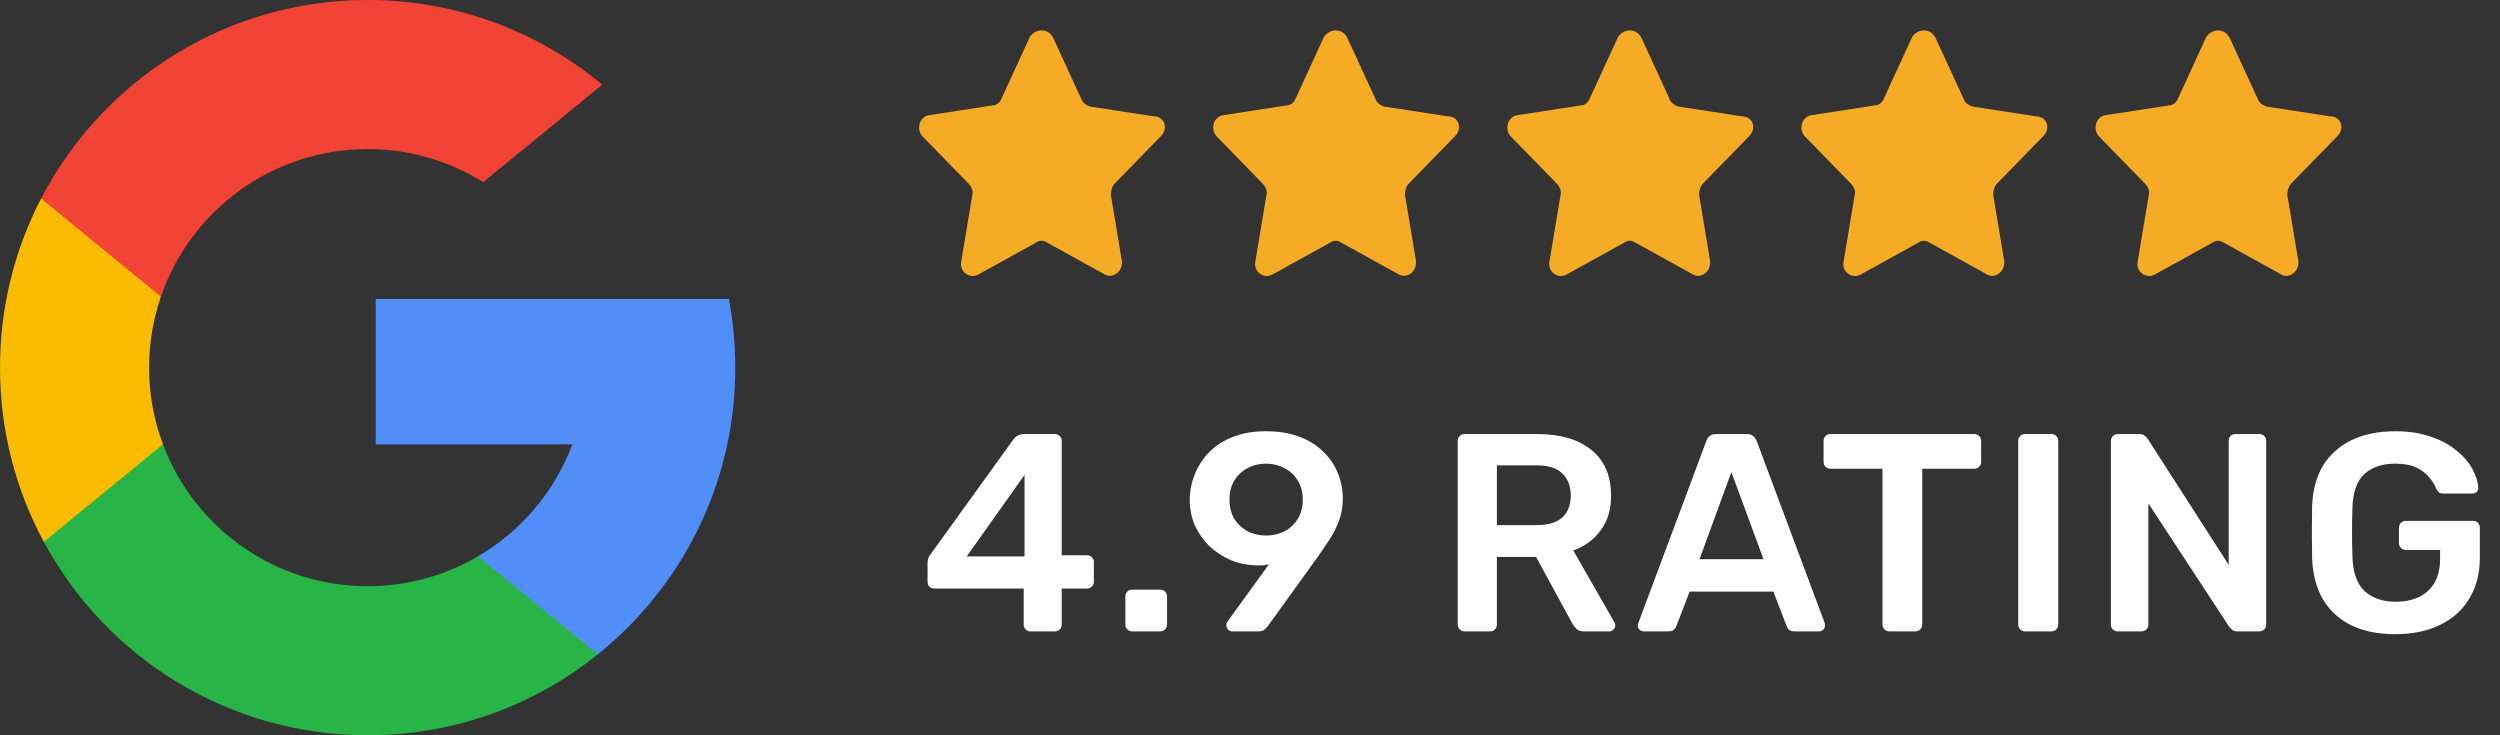
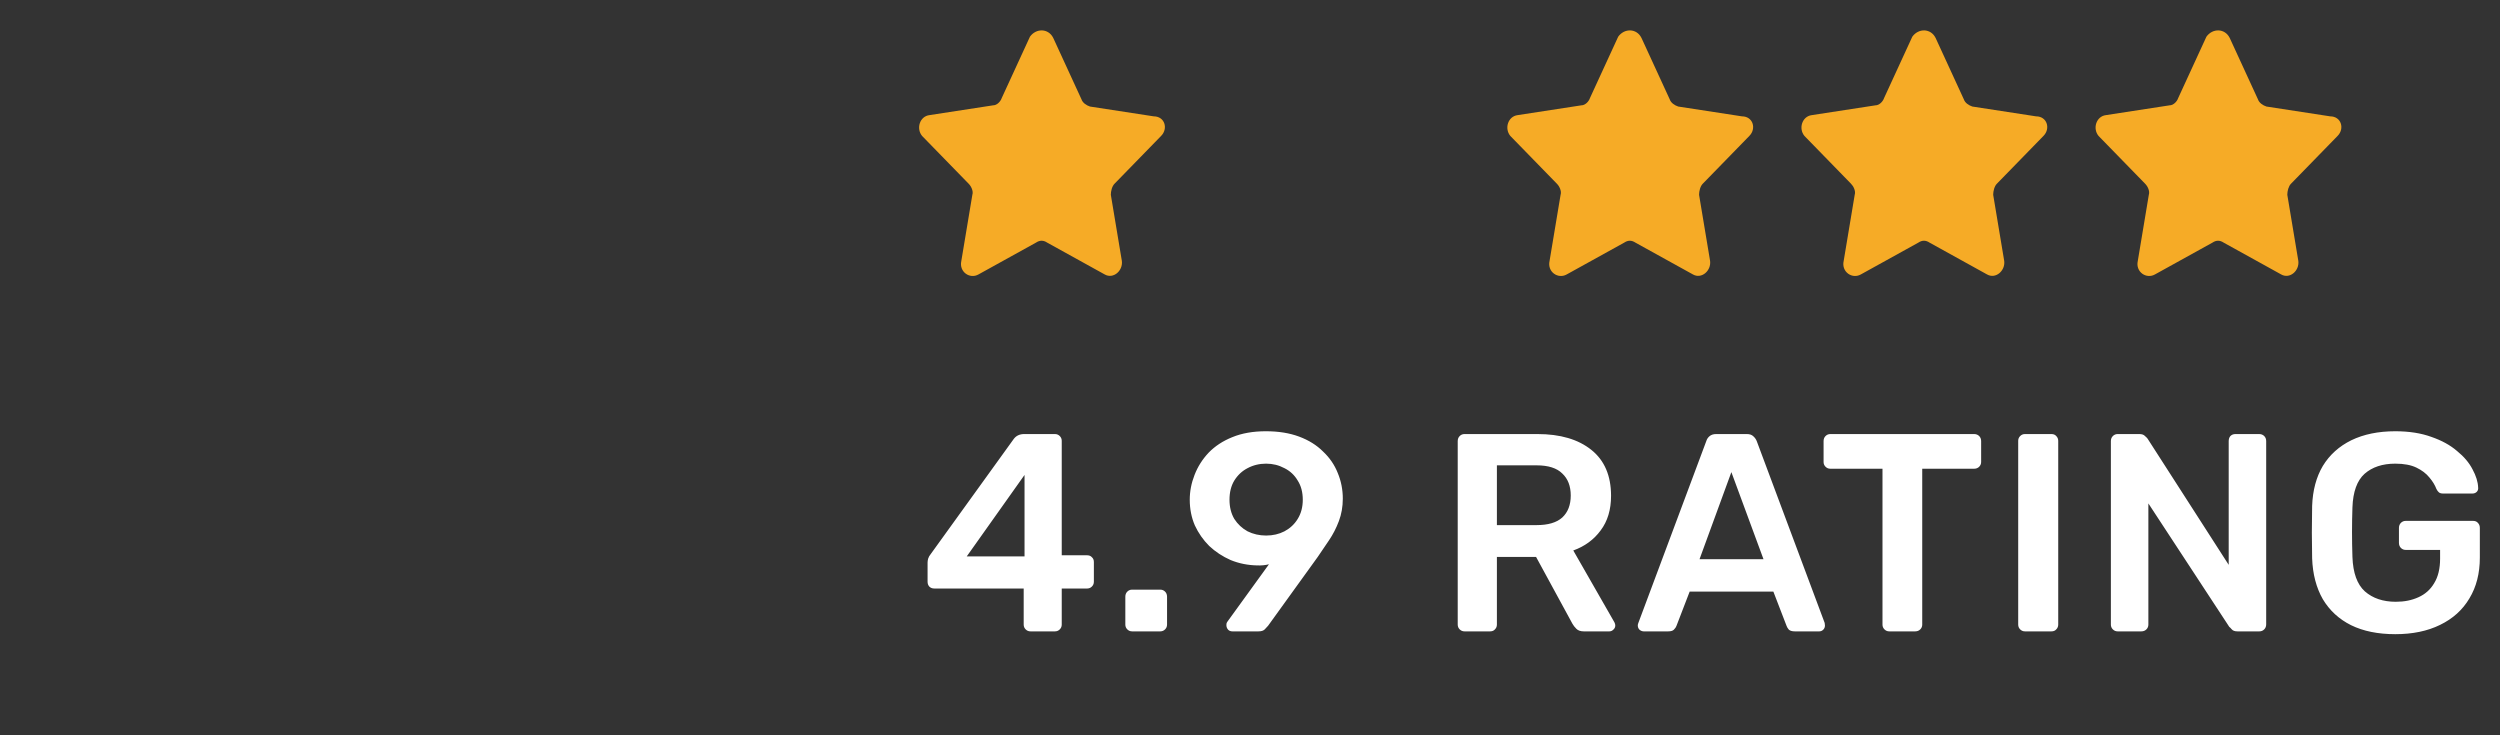
<svg xmlns="http://www.w3.org/2000/svg" width="204" height="60" viewBox="0 0 204 60" fill="none">
  <rect x="0" y="0" width="204" height="60" fill="#333333" stroke="none" />
  <g clip-path="url(#clip0_2701_47)">
    <path d="M13.297 36.259L11.209 44.055L3.575 44.217C1.294 39.986 0 35.144 0 30C0 25.025 1.21 20.334 3.354 16.203H3.356L10.152 17.449L13.129 24.204C12.506 26.021 12.166 27.971 12.166 30C12.166 32.202 12.565 34.312 13.297 36.259Z" fill="#FBBB00" />
-     <path d="M59.476 24.395C59.821 26.21 60.001 28.084 60.001 30C60.001 32.148 59.775 34.243 59.345 36.264C57.884 43.141 54.068 49.145 48.782 53.395L48.78 53.393L40.221 52.957L39.009 45.394C42.517 43.337 45.258 40.117 46.702 36.264H30.66V24.395H46.936H59.476Z" fill="#518EF8" />
    <path d="M48.781 53.393L48.782 53.395C43.641 57.527 37.11 60 30.001 60C18.576 60 8.643 53.614 3.576 44.217L13.298 36.259C15.832 43.02 22.354 47.834 30.001 47.834C33.288 47.834 36.367 46.945 39.009 45.394L48.781 53.393Z" fill="#28B446" />
    <path d="M49.148 6.907L39.429 14.863C36.695 13.154 33.462 12.166 29.999 12.166C22.179 12.166 15.535 17.2 13.128 24.204L3.355 16.203H3.354C8.346 6.577 18.405 0 29.999 0C37.278 0 43.952 2.593 49.148 6.907Z" fill="#F14336" />
  </g>
  <path d="M85.944 3.094L88.244 8.094C88.344 8.394 88.644 8.594 88.944 8.694L94.144 9.494C95.044 9.494 95.344 10.494 94.744 11.094L90.944 14.994C90.744 15.194 90.644 15.594 90.644 15.894L91.544 21.294C91.644 22.094 90.844 22.794 90.144 22.394L85.444 19.794C85.144 19.594 84.844 19.594 84.544 19.794L79.844 22.394C79.144 22.794 78.244 22.194 78.444 21.294L79.344 15.894C79.444 15.594 79.244 15.194 79.044 14.994L75.244 11.094C74.744 10.494 75.044 9.494 75.844 9.394L81.044 8.594C81.344 8.594 81.644 8.294 81.744 7.994L84.044 2.994C84.544 2.294 85.544 2.294 85.944 3.094Z" fill="#F6AB26" />
-   <path d="M109.944 3.094L112.244 8.094C112.344 8.394 112.644 8.594 112.944 8.694L118.144 9.494C119.044 9.494 119.344 10.494 118.744 11.094L114.944 14.994C114.744 15.194 114.644 15.594 114.644 15.894L115.544 21.294C115.644 22.094 114.844 22.794 114.144 22.394L109.444 19.794C109.144 19.594 108.844 19.594 108.544 19.794L103.844 22.394C103.144 22.794 102.244 22.194 102.444 21.294L103.344 15.894C103.444 15.594 103.244 15.194 103.044 14.994L99.244 11.094C98.744 10.494 99.044 9.494 99.844 9.394L105.044 8.594C105.344 8.594 105.644 8.294 105.744 7.994L108.044 2.994C108.544 2.294 109.544 2.294 109.944 3.094Z" fill="#F6AB26" />
  <path d="M133.944 3.094L136.244 8.094C136.344 8.394 136.644 8.594 136.944 8.694L142.144 9.494C143.044 9.494 143.344 10.494 142.744 11.094L138.944 14.994C138.744 15.194 138.644 15.594 138.644 15.894L139.544 21.294C139.644 22.094 138.844 22.794 138.144 22.394L133.444 19.794C133.144 19.594 132.844 19.594 132.544 19.794L127.844 22.394C127.144 22.794 126.244 22.194 126.444 21.294L127.344 15.894C127.444 15.594 127.244 15.194 127.044 14.994L123.244 11.094C122.744 10.494 123.044 9.494 123.844 9.394L129.044 8.594C129.344 8.594 129.644 8.294 129.744 7.994L132.044 2.994C132.544 2.294 133.544 2.294 133.944 3.094Z" fill="#F6AB26" />
  <path d="M157.944 3.094L160.244 8.094C160.344 8.394 160.644 8.594 160.944 8.694L166.144 9.494C167.044 9.494 167.344 10.494 166.744 11.094L162.944 14.994C162.744 15.194 162.644 15.594 162.644 15.894L163.544 21.294C163.644 22.094 162.844 22.794 162.144 22.394L157.444 19.794C157.144 19.594 156.844 19.594 156.544 19.794L151.844 22.394C151.144 22.794 150.244 22.194 150.444 21.294L151.344 15.894C151.444 15.594 151.244 15.194 151.044 14.994L147.244 11.094C146.744 10.494 147.044 9.494 147.844 9.394L153.044 8.594C153.344 8.594 153.644 8.294 153.744 7.994L156.044 2.994C156.544 2.294 157.544 2.294 157.944 3.094Z" fill="#F6AB26" />
  <path d="M181.944 3.094L184.244 8.094C184.344 8.394 184.644 8.594 184.944 8.694L190.144 9.494C191.044 9.494 191.344 10.494 190.744 11.094L186.944 14.994C186.744 15.194 186.644 15.594 186.644 15.894L187.544 21.294C187.644 22.094 186.844 22.794 186.144 22.394L181.444 19.794C181.144 19.594 180.844 19.594 180.544 19.794L175.844 22.394C175.144 22.794 174.244 22.194 174.444 21.294L175.344 15.894C175.444 15.594 175.244 15.194 175.044 14.994L171.244 11.094C170.744 10.494 171.044 9.494 171.844 9.394L177.044 8.594C177.344 8.594 177.644 8.294 177.744 7.994L180.044 2.994C180.544 2.294 181.544 2.294 181.944 3.094Z" fill="#F6AB26" />
  <path d="M84.085 51.52C83.932 51.52 83.801 51.466 83.694 51.358C83.587 51.251 83.533 51.121 83.533 50.968V48.023H76.242C76.073 48.023 75.935 47.97 75.828 47.862C75.736 47.755 75.69 47.625 75.69 47.471V45.907C75.69 45.816 75.705 45.708 75.736 45.586C75.782 45.447 75.851 45.325 75.943 45.218L82.728 35.81C82.927 35.55 83.211 35.419 83.579 35.419H86.086C86.239 35.419 86.37 35.473 86.477 35.581C86.584 35.688 86.638 35.818 86.638 35.971V45.309H88.685C88.869 45.309 89.007 45.363 89.099 45.471C89.206 45.562 89.26 45.693 89.26 45.861V47.471C89.26 47.625 89.206 47.755 89.099 47.862C88.992 47.97 88.861 48.023 88.708 48.023H86.638V50.968C86.638 51.121 86.584 51.251 86.477 51.358C86.37 51.466 86.239 51.52 86.086 51.52H84.085ZM78.887 45.401H83.602V38.755L78.887 45.401ZM92.379 51.52C92.225 51.52 92.095 51.466 91.988 51.358C91.88 51.251 91.827 51.121 91.827 50.968V48.691C91.827 48.522 91.88 48.384 91.988 48.276C92.095 48.169 92.225 48.115 92.379 48.115H94.679C94.832 48.115 94.963 48.169 95.07 48.276C95.177 48.384 95.231 48.522 95.231 48.691V50.968C95.231 51.121 95.177 51.251 95.07 51.358C94.963 51.466 94.832 51.52 94.679 51.52H92.379ZM100.557 51.52C100.419 51.52 100.304 51.474 100.212 51.382C100.12 51.274 100.074 51.151 100.074 51.014C100.074 50.937 100.082 50.876 100.097 50.83C100.128 50.783 100.151 50.745 100.166 50.715L103.547 46.045C103.241 46.122 102.919 46.153 102.581 46.138C101.815 46.122 101.094 45.977 100.419 45.7C99.76 45.409 99.177 45.026 98.671 44.55C98.181 44.06 97.79 43.5 97.498 42.871C97.222 42.227 97.084 41.53 97.084 40.779C97.084 40.089 97.215 39.414 97.475 38.755C97.736 38.08 98.119 37.474 98.625 36.938C99.147 36.401 99.791 35.979 100.557 35.672C101.339 35.35 102.252 35.19 103.294 35.19C104.322 35.19 105.226 35.335 106.008 35.627C106.79 35.918 107.442 36.324 107.963 36.846C108.5 37.352 108.899 37.934 109.159 38.593C109.435 39.253 109.573 39.95 109.573 40.687C109.573 41.346 109.466 41.959 109.251 42.526C109.037 43.094 108.768 43.615 108.446 44.09C108.14 44.55 107.833 45.003 107.526 45.447L103.478 51.059C103.417 51.136 103.325 51.236 103.202 51.358C103.095 51.466 102.926 51.52 102.696 51.52H100.557ZM103.317 43.7C103.869 43.7 104.368 43.584 104.812 43.355C105.272 43.109 105.633 42.772 105.893 42.343C106.169 41.898 106.307 41.377 106.307 40.779C106.307 40.165 106.169 39.644 105.893 39.215C105.633 38.77 105.272 38.432 104.812 38.203C104.352 37.957 103.854 37.834 103.317 37.834C102.765 37.834 102.259 37.957 101.799 38.203C101.355 38.432 100.994 38.77 100.718 39.215C100.458 39.644 100.327 40.165 100.327 40.779C100.327 41.377 100.458 41.898 100.718 42.343C100.994 42.772 101.355 43.109 101.799 43.355C102.259 43.584 102.765 43.7 103.317 43.7ZM119.502 51.52C119.349 51.52 119.219 51.466 119.111 51.358C119.004 51.251 118.95 51.121 118.95 50.968V35.995C118.95 35.826 119.004 35.688 119.111 35.581C119.219 35.473 119.349 35.419 119.502 35.419H125.459C127.315 35.419 128.779 35.849 129.852 36.708C130.926 37.566 131.462 38.816 131.462 40.456C131.462 41.591 131.179 42.534 130.611 43.285C130.059 44.037 129.316 44.581 128.38 44.919L131.738 50.783C131.784 50.876 131.807 50.96 131.807 51.036C131.807 51.175 131.754 51.289 131.646 51.382C131.554 51.474 131.447 51.52 131.324 51.52H129.231C128.971 51.52 128.771 51.45 128.633 51.312C128.495 51.175 128.388 51.036 128.311 50.898L125.344 45.447H122.147V50.968C122.147 51.121 122.094 51.251 121.986 51.358C121.894 51.466 121.764 51.52 121.595 51.52H119.502ZM122.147 42.849H125.39C126.326 42.849 127.023 42.642 127.483 42.227C127.943 41.798 128.173 41.2 128.173 40.434C128.173 39.667 127.943 39.069 127.483 38.639C127.039 38.195 126.341 37.972 125.39 37.972H122.147V42.849ZM134.127 51.52C134.004 51.52 133.889 51.474 133.782 51.382C133.69 51.289 133.644 51.175 133.644 51.036C133.644 50.975 133.659 50.906 133.69 50.83L139.233 35.995C139.279 35.841 139.363 35.711 139.486 35.603C139.624 35.481 139.808 35.419 140.038 35.419H142.545C142.775 35.419 142.951 35.481 143.074 35.603C143.197 35.711 143.289 35.841 143.35 35.995L148.893 50.83C148.908 50.906 148.916 50.975 148.916 51.036C148.916 51.175 148.87 51.289 148.778 51.382C148.686 51.474 148.579 51.52 148.456 51.52H146.455C146.24 51.52 146.079 51.474 145.972 51.382C145.88 51.274 145.819 51.175 145.788 51.083L144.707 48.276H137.876L136.795 51.083C136.764 51.175 136.695 51.274 136.588 51.382C136.496 51.474 136.343 51.52 136.128 51.52H134.127ZM138.681 45.632H143.902L141.28 38.525L138.681 45.632ZM154.163 51.52C154.009 51.52 153.879 51.466 153.772 51.358C153.664 51.251 153.611 51.121 153.611 50.968V38.248H149.356C149.202 38.248 149.072 38.195 148.965 38.087C148.857 37.98 148.804 37.85 148.804 37.697V35.995C148.804 35.826 148.857 35.688 148.965 35.581C149.072 35.473 149.202 35.419 149.356 35.419H161.086C161.254 35.419 161.392 35.473 161.5 35.581C161.607 35.688 161.661 35.826 161.661 35.995V37.697C161.661 37.85 161.607 37.98 161.5 38.087C161.392 38.195 161.254 38.248 161.086 38.248H156.854V50.968C156.854 51.121 156.8 51.251 156.693 51.358C156.585 51.466 156.447 51.52 156.279 51.52H154.163ZM165.237 51.52C165.083 51.52 164.953 51.466 164.846 51.358C164.738 51.251 164.685 51.121 164.685 50.968V35.971C164.685 35.818 164.738 35.688 164.846 35.581C164.953 35.473 165.083 35.419 165.237 35.419H167.399C167.567 35.419 167.698 35.473 167.79 35.581C167.897 35.688 167.951 35.818 167.951 35.971V50.968C167.951 51.121 167.897 51.251 167.79 51.358C167.698 51.466 167.567 51.52 167.399 51.52H165.237ZM172.8 51.52C172.646 51.52 172.516 51.466 172.409 51.358C172.301 51.251 172.248 51.121 172.248 50.968V35.995C172.248 35.826 172.301 35.688 172.409 35.581C172.516 35.473 172.646 35.419 172.8 35.419H174.571C174.785 35.419 174.939 35.473 175.031 35.581C175.138 35.672 175.207 35.742 175.238 35.788L181.862 46.092V35.995C181.862 35.826 181.908 35.688 182 35.581C182.107 35.473 182.245 35.419 182.414 35.419H184.346C184.514 35.419 184.652 35.473 184.76 35.581C184.867 35.688 184.921 35.826 184.921 35.995V50.944C184.921 51.113 184.867 51.251 184.76 51.358C184.652 51.466 184.522 51.52 184.369 51.52H182.575C182.36 51.52 182.207 51.466 182.115 51.358C182.023 51.251 181.954 51.182 181.908 51.151L175.307 41.078V50.968C175.307 51.121 175.253 51.251 175.146 51.358C175.038 51.466 174.9 51.52 174.732 51.52H172.8ZM195.455 51.749C194.045 51.749 192.841 51.504 191.844 51.014C190.863 50.523 190.096 49.818 189.544 48.898C189.008 47.962 188.716 46.85 188.67 45.562C188.655 44.903 188.647 44.198 188.647 43.447C188.647 42.68 188.655 41.959 188.67 41.285C188.716 40.012 189.008 38.923 189.544 38.019C190.096 37.114 190.871 36.416 191.867 35.925C192.879 35.435 194.075 35.19 195.455 35.19C196.575 35.19 197.556 35.343 198.399 35.65C199.243 35.941 199.94 36.324 200.492 36.8C201.06 37.26 201.481 37.758 201.757 38.294C202.049 38.831 202.202 39.33 202.217 39.789C202.233 39.928 202.194 40.042 202.102 40.135C202.01 40.227 201.888 40.273 201.734 40.273H199.365C199.212 40.273 199.097 40.242 199.02 40.181C198.944 40.119 198.875 40.027 198.813 39.904C198.691 39.583 198.499 39.268 198.238 38.962C197.978 38.639 197.625 38.371 197.18 38.157C196.736 37.942 196.161 37.834 195.455 37.834C194.413 37.834 193.577 38.111 192.948 38.663C192.335 39.215 192.005 40.127 191.959 41.4C191.913 42.733 191.913 44.083 191.959 45.447C192.005 46.751 192.343 47.686 192.971 48.254C193.615 48.821 194.459 49.105 195.501 49.105C196.191 49.105 196.805 48.982 197.341 48.736C197.893 48.491 198.323 48.108 198.629 47.587C198.951 47.065 199.112 46.398 199.112 45.586V44.873H196.306C196.153 44.873 196.023 44.819 195.915 44.712C195.808 44.604 195.754 44.466 195.754 44.297V43.078C195.754 42.91 195.808 42.772 195.915 42.664C196.023 42.557 196.153 42.504 196.306 42.504H201.803C201.972 42.504 202.102 42.557 202.194 42.664C202.302 42.772 202.355 42.91 202.355 43.078V45.493C202.355 46.782 202.072 47.893 201.504 48.828C200.952 49.764 200.155 50.484 199.112 50.99C198.085 51.496 196.866 51.749 195.455 51.749Z" fill="white" />
  <defs>
    <clipPath id="clip0_2701_47">
-       <rect width="60" height="60" fill="white" />
-     </clipPath>
+       </clipPath>
  </defs>
</svg>